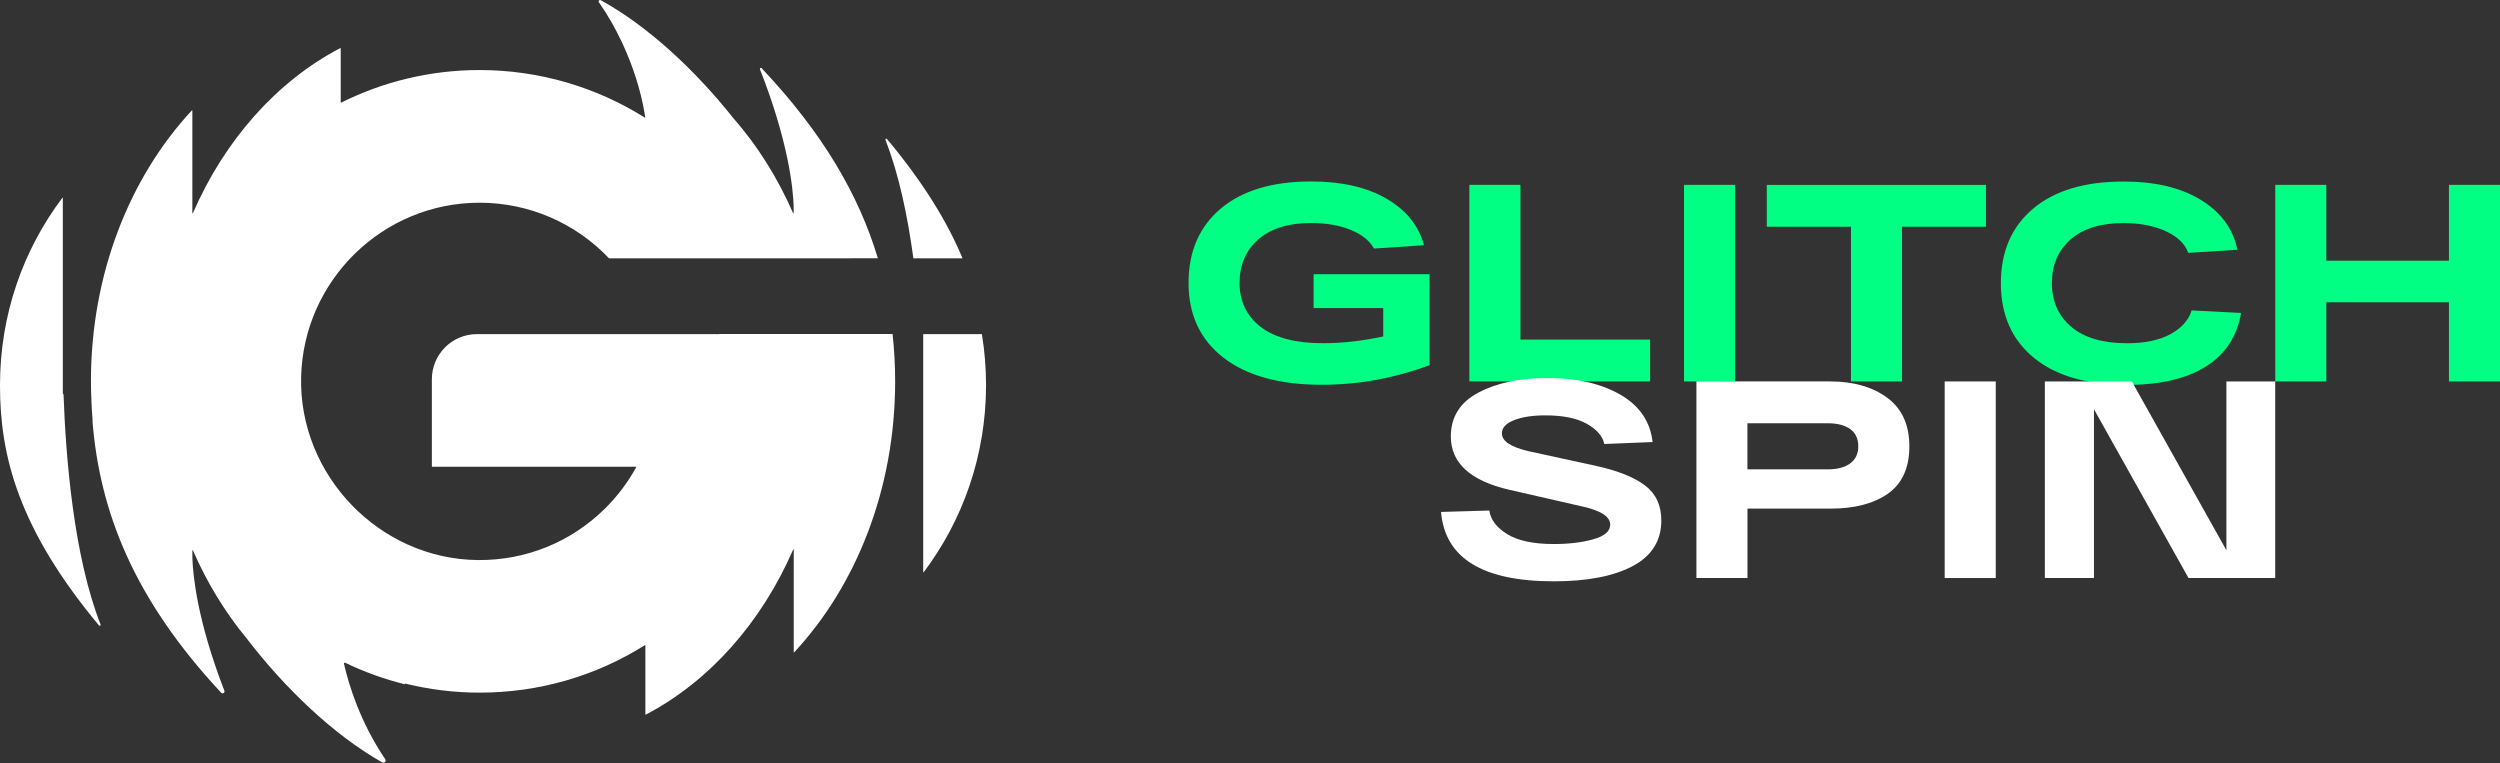
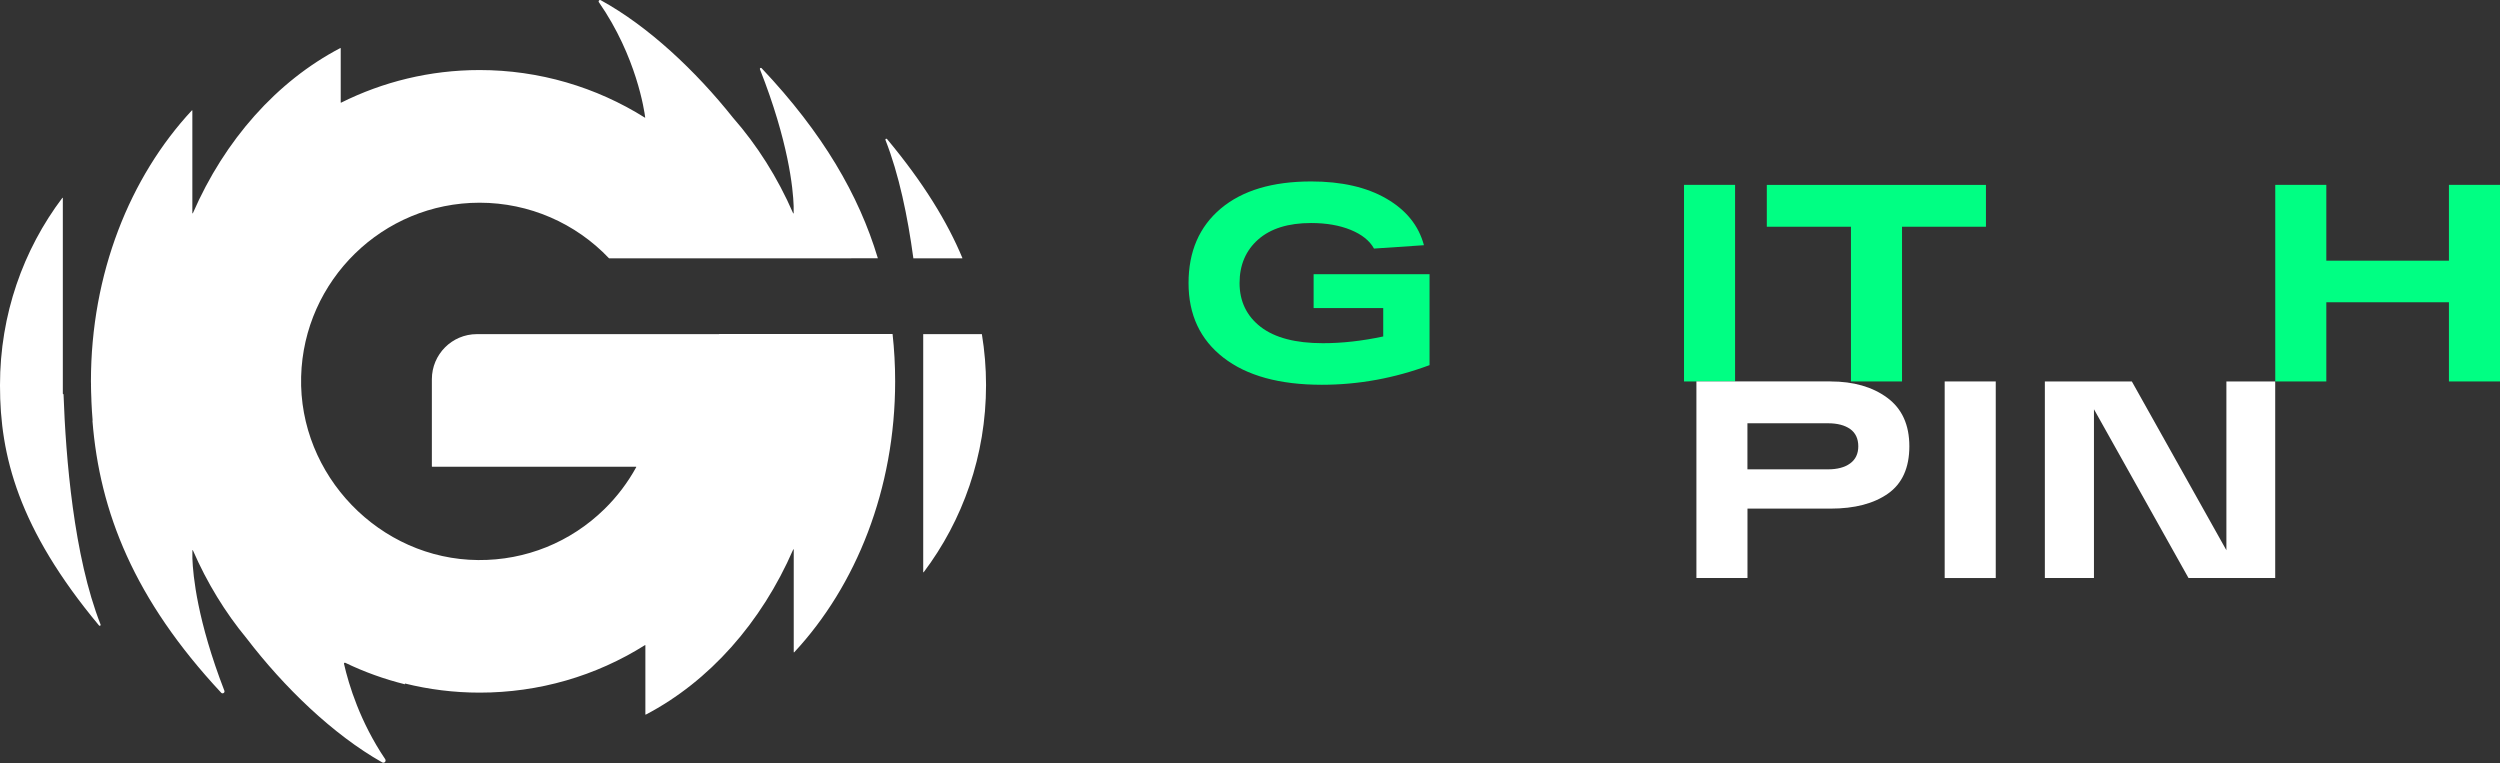
<svg xmlns="http://www.w3.org/2000/svg" width="321" height="98" viewBox="0 0 321 98" fill="none">
  <rect x="0" y="0" width="321" height="98" fill="#333333" stroke="none" />
  <path d="M168.674 35.203H183.554V46.883C179.037 48.566 174.424 49.405 169.721 49.405C164.291 49.405 160.084 48.245 157.094 45.926C154.104 43.608 152.609 40.418 152.609 36.351C152.609 32.285 153.992 29.101 156.752 26.776C159.513 24.457 163.383 23.298 168.354 23.298C172.246 23.298 175.466 24.03 178.007 25.499C180.548 26.969 182.161 28.962 182.833 31.484L176.421 31.916C175.866 30.907 174.873 30.11 173.431 29.517C171.99 28.93 170.297 28.636 168.349 28.636C165.418 28.636 163.154 29.341 161.557 30.746C159.961 32.152 159.16 34.022 159.16 36.351C159.16 38.681 160.068 40.583 161.878 41.978C163.693 43.372 166.352 44.067 169.86 44.067C172.332 44.067 174.916 43.779 177.606 43.201V39.557H168.669V35.192L168.674 35.203Z" fill="#00FF83" />
-   <path d="M188.667 48.978V23.736H195.224V43.602H211.871V48.972H188.667V48.978Z" fill="#00FF83" />
  <path d="M216.228 48.978V23.736H222.784V48.978H216.228Z" fill="#00FF83" />
  <path d="M226.858 29.112V23.742H254.995V29.112H244.221V48.978H237.664V29.112H226.858Z" fill="#00FF83" />
-   <path d="M281.406 39.857L287.749 40.183C287.269 43.138 285.784 45.419 283.302 47.017C280.814 48.614 277.423 49.416 273.126 49.416C267.963 49.416 263.969 48.256 261.145 45.937C258.321 43.618 256.911 40.428 256.911 36.362C256.911 32.296 258.294 29.111 261.054 26.787C263.814 24.468 267.685 23.309 272.656 23.309C276.713 23.309 280.029 24.094 282.597 25.671C285.165 27.247 286.729 29.379 287.279 32.072L280.974 32.467C280.563 31.313 279.607 30.389 278.091 29.689C276.58 28.994 274.765 28.641 272.65 28.641C269.719 28.641 267.456 29.347 265.859 30.752C264.263 32.157 263.462 34.027 263.462 36.357C263.462 38.687 264.29 40.557 265.95 41.962C267.605 43.367 269.997 44.073 273.12 44.073C275.4 44.073 277.258 43.682 278.689 42.902C280.12 42.122 281.022 41.107 281.406 39.857Z" fill="#00FF83" />
  <path d="M314.443 23.736H321V48.978H314.443V38.81H298.699V48.978H292.143V23.736H298.699V33.472H314.443V23.736Z" fill="#00FF83" />
-   <path d="M191.225 65.563C191.418 66.765 192.197 67.781 193.569 68.609C194.941 69.437 196.922 69.854 199.511 69.854C201.455 69.854 203.153 69.651 204.589 69.239C206.03 68.833 206.751 68.208 206.751 67.364C206.751 66.333 205.539 65.547 203.11 65.018L193.815 62.892C188.796 61.737 186.287 59.456 186.287 56.041C186.287 53.541 187.461 51.665 189.816 50.415C192.17 49.165 195.123 48.54 198.679 48.54C202.475 48.54 205.603 49.256 208.065 50.682C210.526 52.114 211.903 54.139 212.192 56.758L205.993 57.009C205.779 55.999 205.027 55.133 203.74 54.412C202.453 53.691 200.681 53.333 198.428 53.333C196.794 53.333 195.454 53.536 194.413 53.947C193.372 54.358 192.843 54.919 192.843 55.641C192.843 56.651 194.007 57.42 196.34 57.949L204.952 59.825C207.76 60.45 209.858 61.289 211.241 62.346C212.624 63.404 213.313 64.895 213.313 66.819C213.313 69.437 212.079 71.398 209.618 72.696C207.157 73.995 203.788 74.641 199.511 74.641C190.36 74.641 185.534 71.671 185.027 65.734L191.225 65.552V65.563Z" fill="white" />
  <path d="M235.038 48.978C237.99 48.978 240.419 49.672 242.315 51.067C244.21 52.462 245.16 54.54 245.16 57.303C245.16 60.065 244.247 62.09 242.421 63.378C240.595 64.665 238.134 65.307 235.038 65.307H224.376V74.214H217.819V48.972H235.043L235.038 48.978ZM234.712 60.263C235.913 60.263 236.863 60.011 237.558 59.504C238.252 59.002 238.604 58.264 238.604 57.303C238.604 56.341 238.257 55.577 237.558 55.085C236.858 54.593 235.913 54.348 234.712 54.348H224.37V60.263H234.712Z" fill="white" />
  <path d="M249.697 74.219V48.977H256.254V74.219H249.697Z" fill="white" />
  <path d="M285.869 48.977H292.136V74.219H281.005L268.864 52.547V74.219H262.559V48.977H273.728L285.869 70.65V48.977Z" fill="white" />
  <path d="M12.915 80.193C12.963 80.321 12.797 80.417 12.712 80.31C2.328 67.844 0 58.446 0 49.539C0 49.523 0 49.507 0 49.485C0 49.469 0 49.453 0 49.437C0 40.391 2.984 32.061 8.008 25.403C8.03 25.377 8.067 25.393 8.067 25.425V50.554L8.158 50.634C8.441 58.697 9.461 71.43 12.915 80.193ZM126.074 42.902H118.541V73.455C118.541 73.487 118.584 73.503 118.6 73.476C123.619 66.819 126.608 58.483 126.608 49.442C126.608 47.214 126.422 45.034 126.074 42.908V42.902ZM92.316 42.902H61.238C58.04 42.902 55.451 45.494 55.451 48.694V59.894C55.451 59.894 55.467 59.926 55.483 59.926H81.67C81.67 59.926 81.713 59.953 81.697 59.974C80.624 61.935 79.257 63.752 77.618 65.36C73.267 69.624 67.501 71.959 61.404 71.911C48.75 71.82 38.334 61.021 38.665 48.363C38.99 35.993 49.145 26.028 61.58 26.028C67.954 26.028 73.923 28.663 78.195 33.162L78.216 33.172H103.955L112.716 33.162L112.695 33.092C110.282 25.072 105.674 17.095 97.789 8.754C97.692 8.652 97.527 8.754 97.575 8.887C101.243 18.195 101.83 24.19 101.905 26.456V27.375C101.905 27.412 101.857 27.418 101.841 27.386C99.839 22.785 97.217 18.644 94.11 15.107C89.326 9.096 83.251 3.378 77.132 0.023C76.961 -0.068 76.785 0.13 76.897 0.285C81.745 7.268 82.743 14.279 82.845 15.096C82.834 15.107 82.818 15.118 82.807 15.107C76.561 11.185 69.241 8.994 61.58 8.994C55.194 8.994 49.156 10.506 43.796 13.183C43.774 13.194 43.748 13.183 43.748 13.157V6.2C43.748 6.2 43.721 6.157 43.7 6.168C35.552 10.431 28.857 17.96 24.762 27.38C24.746 27.412 24.698 27.402 24.698 27.37V14.193C24.698 14.161 24.661 14.15 24.639 14.172C16.684 22.716 11.676 35.139 11.676 48.967C11.676 49.122 11.687 49.271 11.687 49.426H11.682C11.682 50.009 11.708 50.591 11.73 51.168C11.73 51.302 11.73 51.441 11.74 51.574C11.778 52.397 11.826 53.209 11.895 54.022L11.868 53.995C12.787 65.713 17.213 76.955 28.398 88.945C28.585 89.142 28.905 88.945 28.809 88.688C25.339 79.712 24.778 73.914 24.703 71.692V70.666C24.703 70.628 24.752 70.623 24.767 70.655C26.583 74.833 28.916 78.638 31.655 81.951C36.455 88.224 42.728 94.304 49.081 97.895C49.348 98.044 49.631 97.734 49.46 97.478C46.23 92.685 44.783 87.935 44.169 85.231C44.148 85.135 44.244 85.06 44.335 85.103C46.764 86.273 49.332 87.203 52.007 87.865L51.98 87.759C55.061 88.523 58.275 88.934 61.59 88.934C69.209 88.934 76.513 86.802 82.818 82.832C82.84 82.816 82.866 82.832 82.866 82.859V91.729C82.866 91.729 82.893 91.771 82.914 91.761C91.061 87.497 97.757 79.968 101.852 70.548C101.868 70.516 101.916 70.527 101.916 70.559V83.735C101.916 83.767 101.953 83.778 101.974 83.757C109.929 75.213 114.937 62.79 114.937 48.962C114.937 46.904 114.825 44.874 114.606 42.886H92.327L92.316 42.902ZM123.554 33.14H123.576C121.648 28.513 118.6 23.496 113.896 17.853C113.811 17.746 113.64 17.848 113.693 17.976C115.429 22.384 116.55 27.802 117.27 33.119V33.172H123.57L123.549 33.14H123.554Z" fill="white" />
</svg>